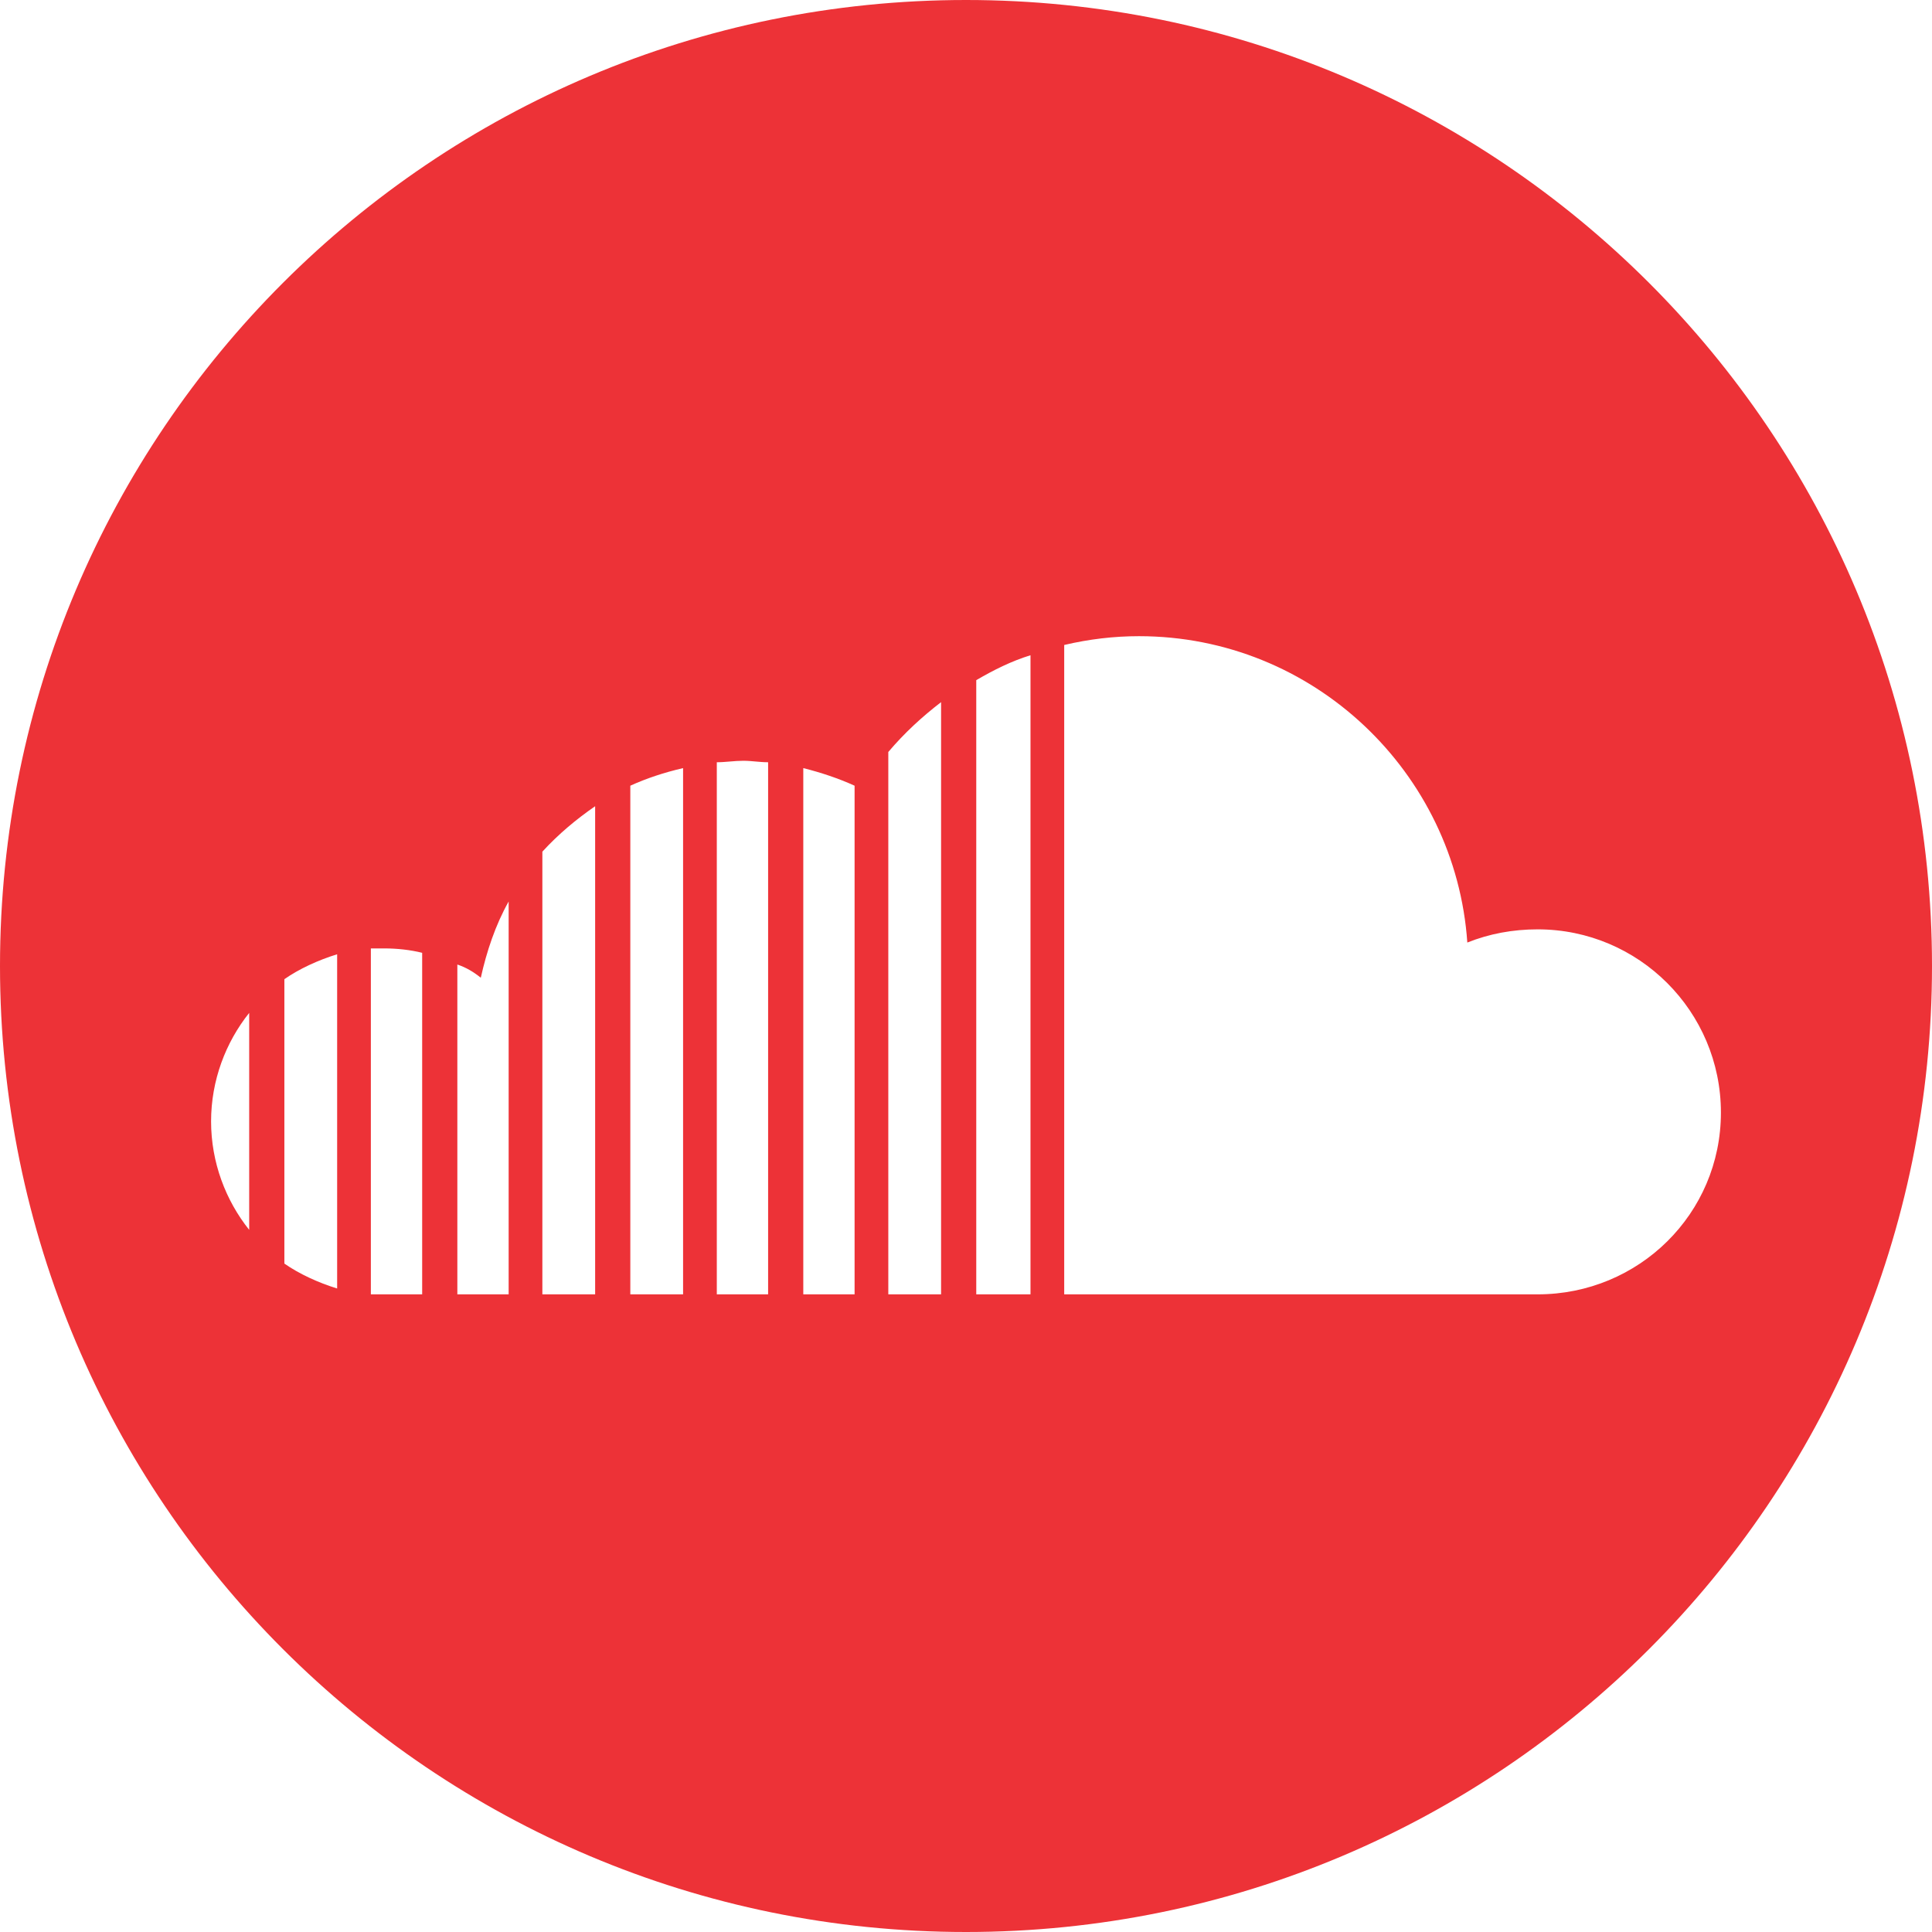
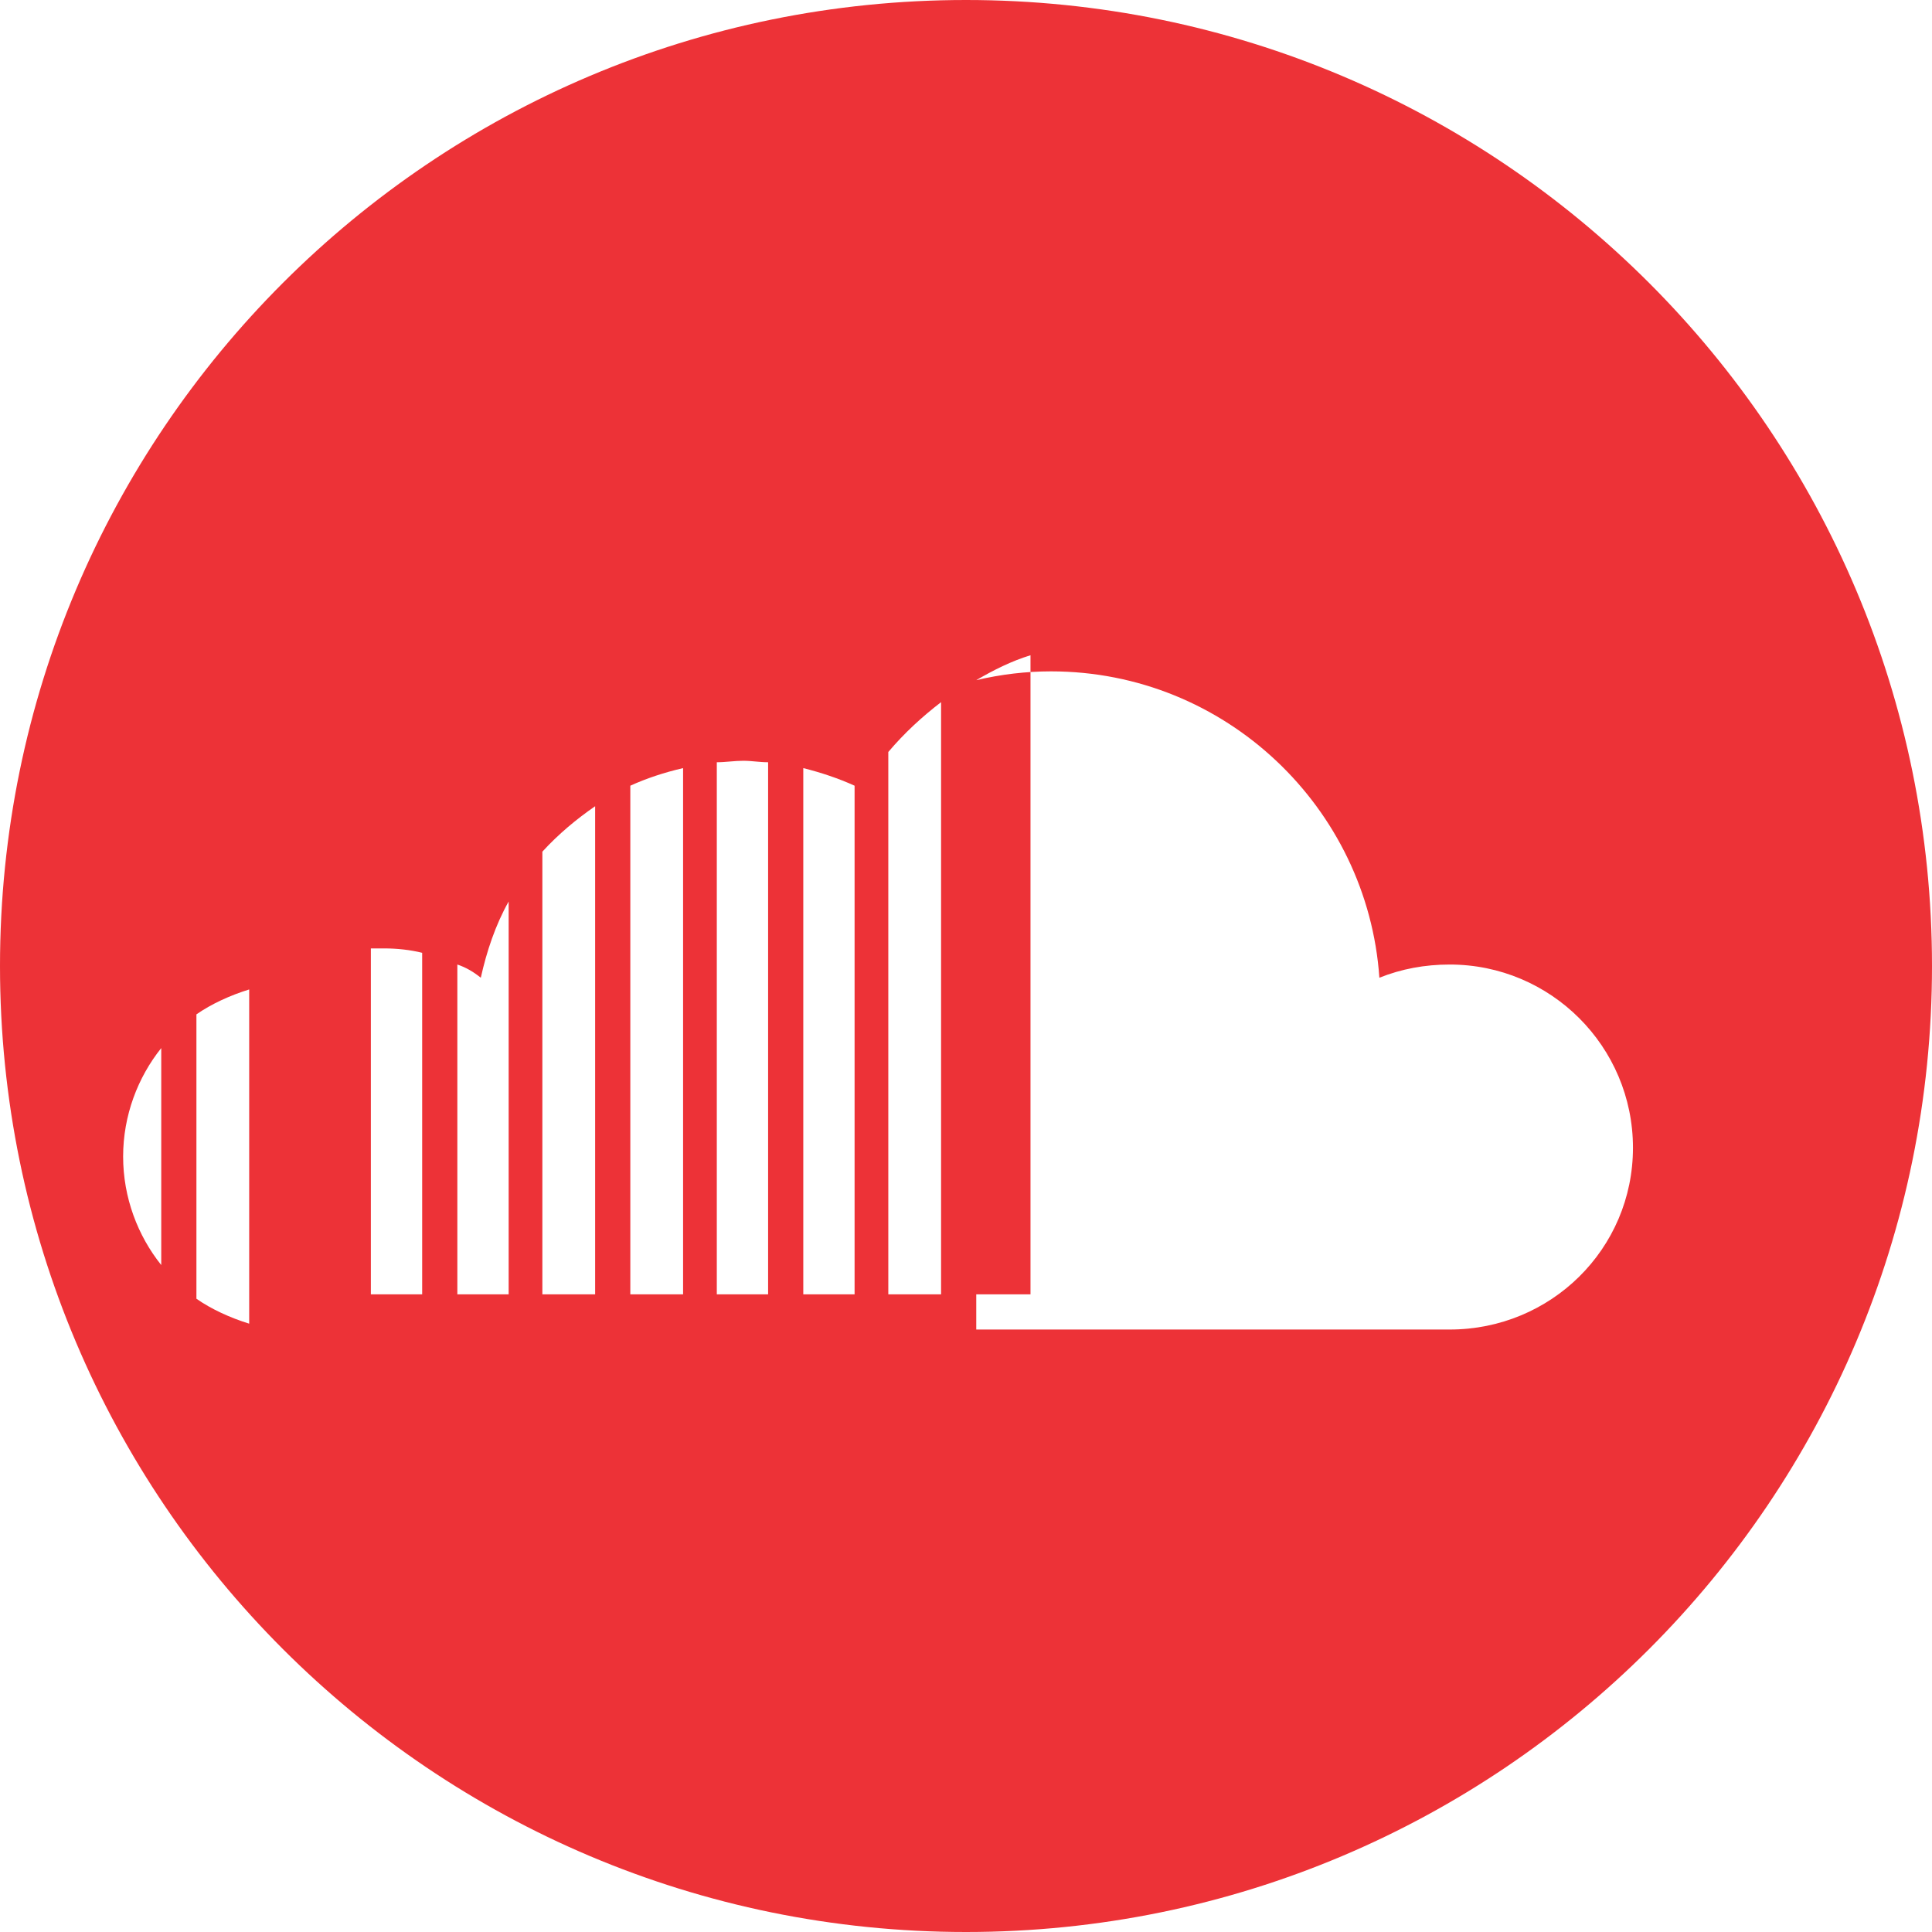
<svg xmlns="http://www.w3.org/2000/svg" xml:space="preserve" width="26.458mm" height="26.458mm" version="1.1" style="shape-rendering:geometricPrecision; text-rendering:geometricPrecision; image-rendering:optimizeQuality; fill-rule:evenodd; clip-rule:evenodd" viewBox="0 0 1318 1318">
  <defs>
    <style type="text/css">
   
    .fil0 {fill:#ED3237}
   
  </style>
  </defs>
  <g id="Camada_x0020_1">
-     <path class="fil0" d="M659 0c364,0 659,295 659,659 0,364 -295,659 -659,659 -364,0 -659,-295 -659,-659 0,-364 295,-659 659,-659zm-397 647c9,0 18,1 26,3l0 233 -26 0c-3,0 -6,0 -9,0l0 -236c3,0 6,0 9,0zm50 11c6,2 11,5 16,9 4,-18 10,-36 19,-52l0 268 -35 0 0 -225zm58 -77c11,-12 23,-22 36,-31l0 333 -36 0 0 -302zm60 -45c11,-5 23,-9 36,-12l0 359 -36 0 0 -347zm59 -16c6,0 12,-1 18,-1 6,0 11,1 17,1l0 363 -35 0 0 -363zm59 4c12,3 24,7 35,12l0 347 -35 0 0 -359zm58 -11c11,-13 23,-24 36,-34l0 404 -36 0 0 -370zm60 -49c12,-7 24,-13 37,-17l0 436 -37 0 0 -419zm60 -24c17,-4 34,-6 51,-6 119,0 216,93 224,209 15,-6 31,-9 48,-9 69,0 125,56 125,125 0,69 -56,124 -125,124l-323 0 0 -443zm-496 439c-13,-4 -26,-10 -36,-17l0 -194c10,-7 23,-13 36,-17l0 228zm-60 -40c-16,-20 -26,-46 -26,-74 0,-28 10,-54 26,-74l0 148z" />
+     <path class="fil0" d="M659 0c364,0 659,295 659,659 0,364 -295,659 -659,659 -364,0 -659,-295 -659,-659 0,-364 295,-659 659,-659zm-397 647c9,0 18,1 26,3l0 233 -26 0c-3,0 -6,0 -9,0l0 -236c3,0 6,0 9,0zm50 11c6,2 11,5 16,9 4,-18 10,-36 19,-52l0 268 -35 0 0 -225zm58 -77c11,-12 23,-22 36,-31l0 333 -36 0 0 -302zm60 -45c11,-5 23,-9 36,-12l0 359 -36 0 0 -347zm59 -16c6,0 12,-1 18,-1 6,0 11,1 17,1l0 363 -35 0 0 -363zm59 4c12,3 24,7 35,12l0 347 -35 0 0 -359zm58 -11c11,-13 23,-24 36,-34l0 404 -36 0 0 -370zm60 -49c12,-7 24,-13 37,-17l0 436 -37 0 0 -419zc17,-4 34,-6 51,-6 119,0 216,93 224,209 15,-6 31,-9 48,-9 69,0 125,56 125,125 0,69 -56,124 -125,124l-323 0 0 -443zm-496 439c-13,-4 -26,-10 -36,-17l0 -194c10,-7 23,-13 36,-17l0 228zm-60 -40c-16,-20 -26,-46 -26,-74 0,-28 10,-54 26,-74l0 148z" />
  </g>
</svg>